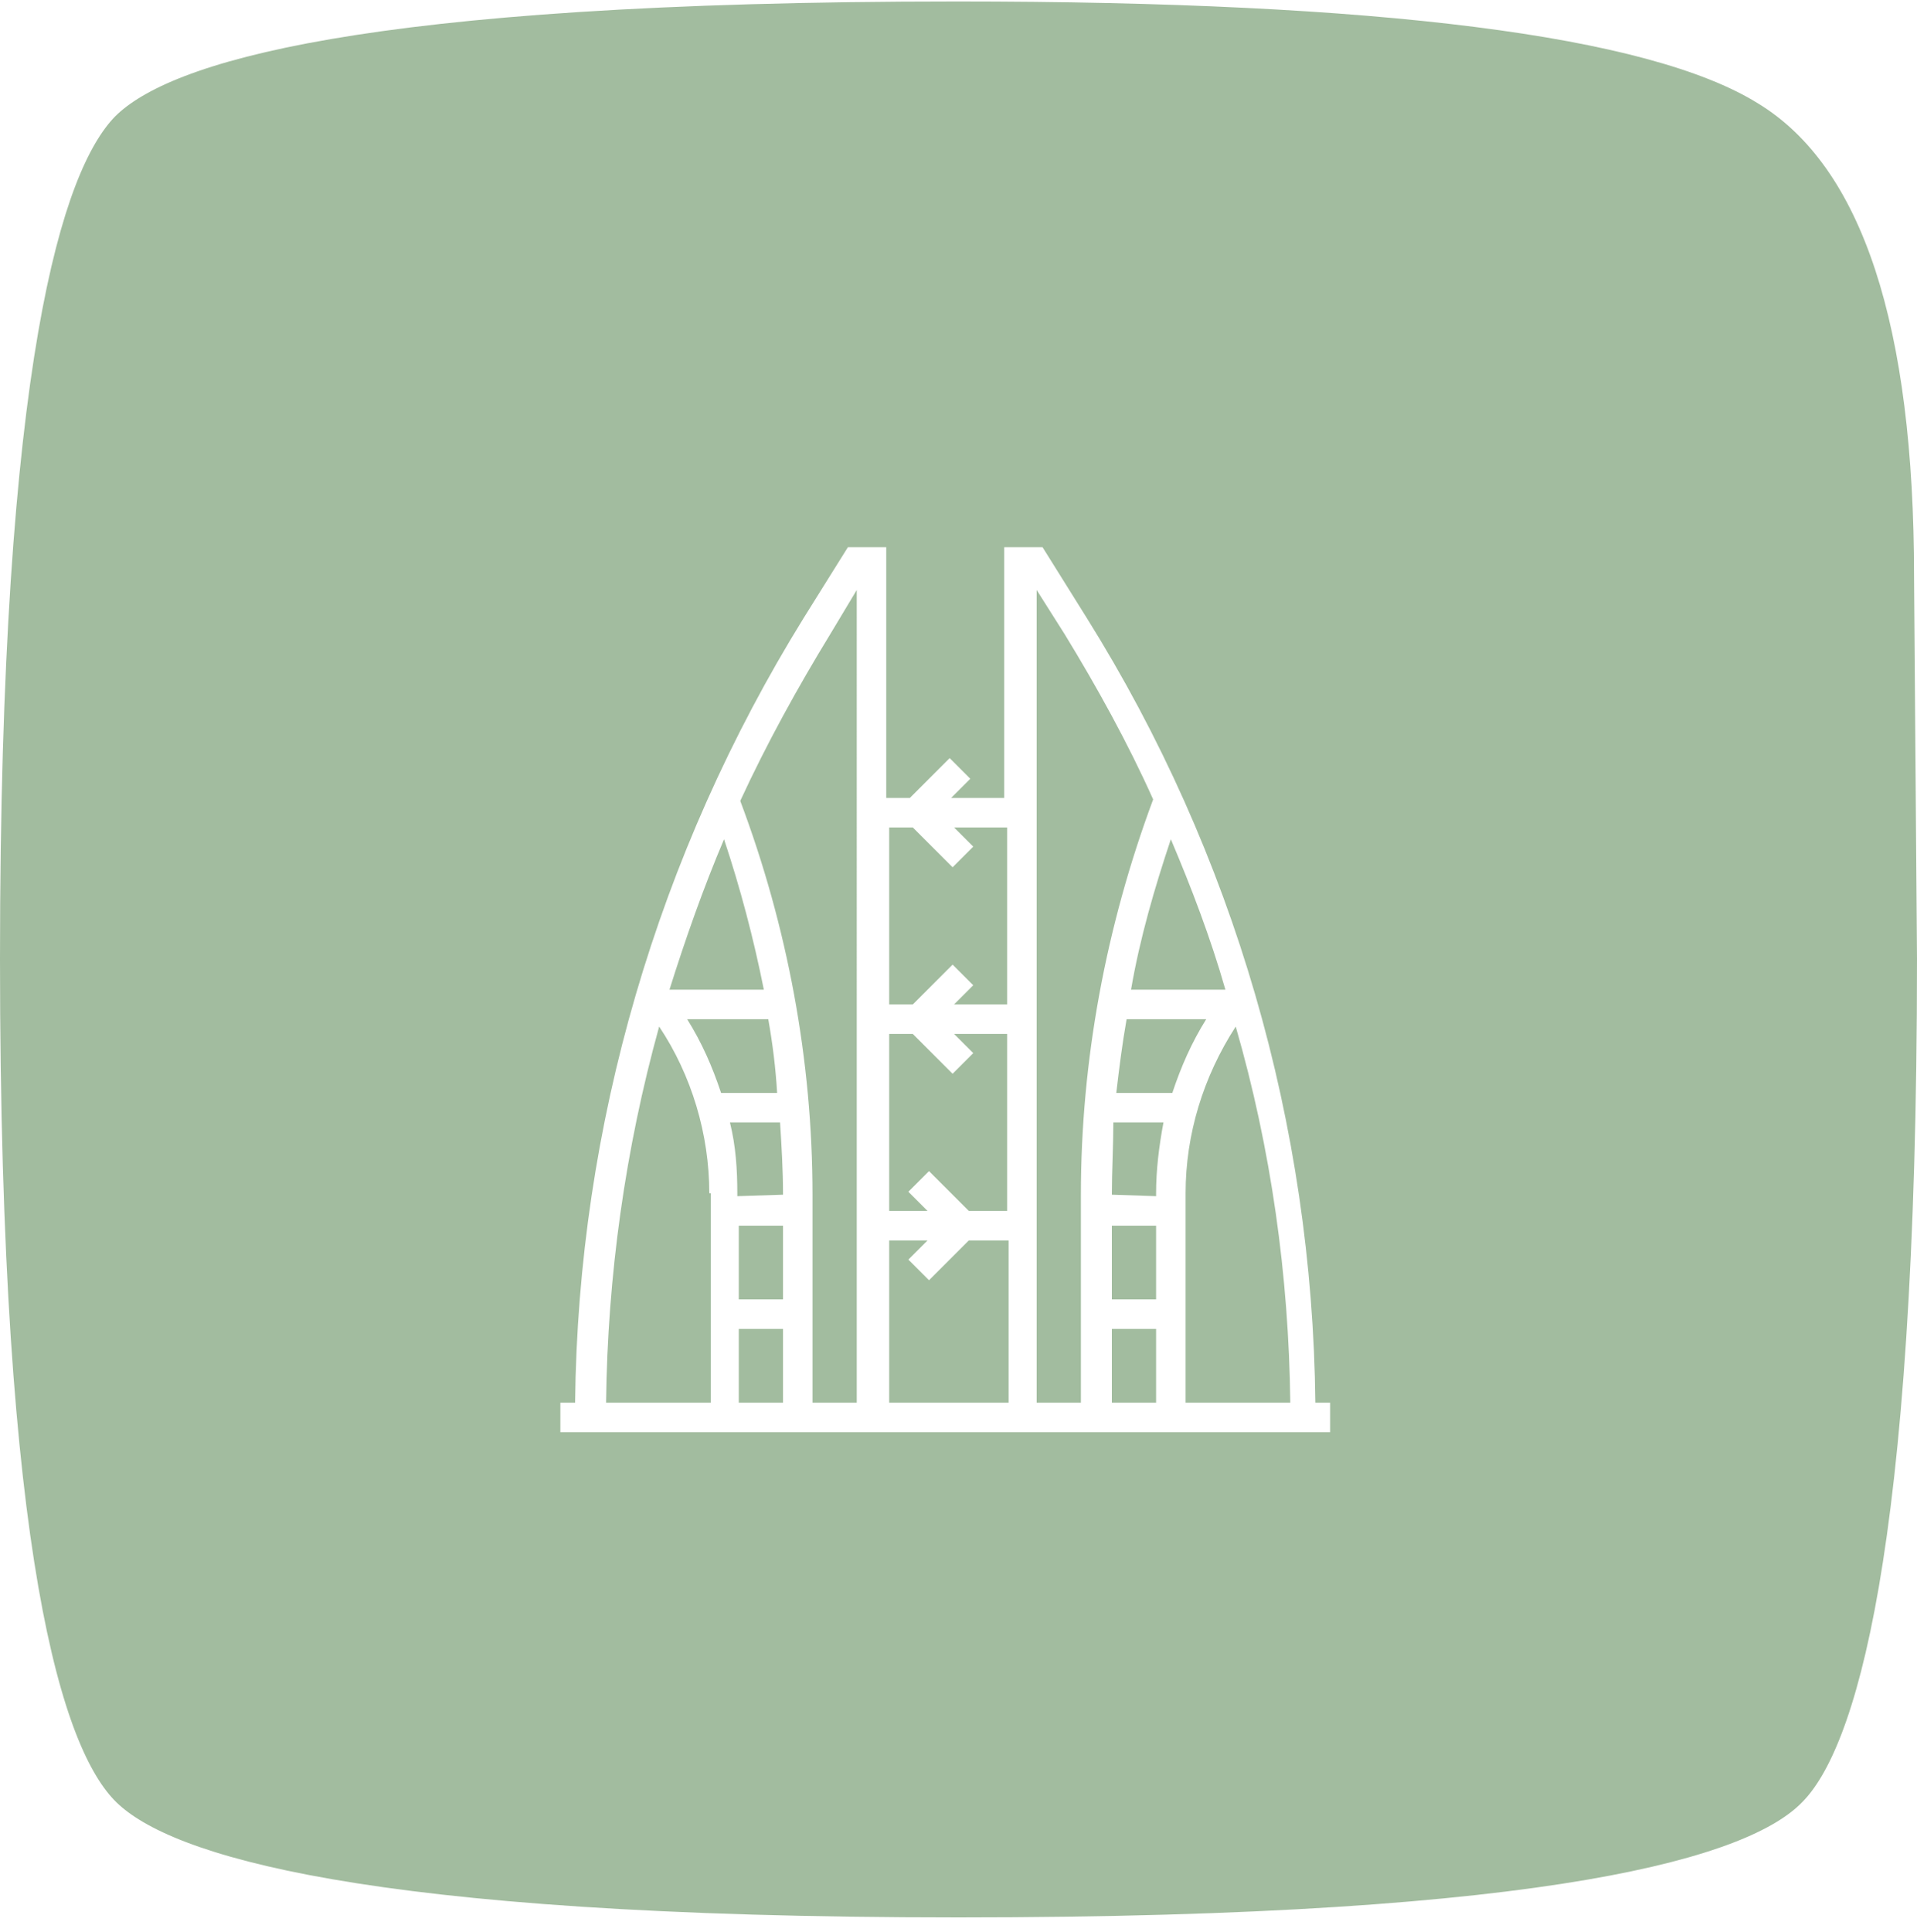
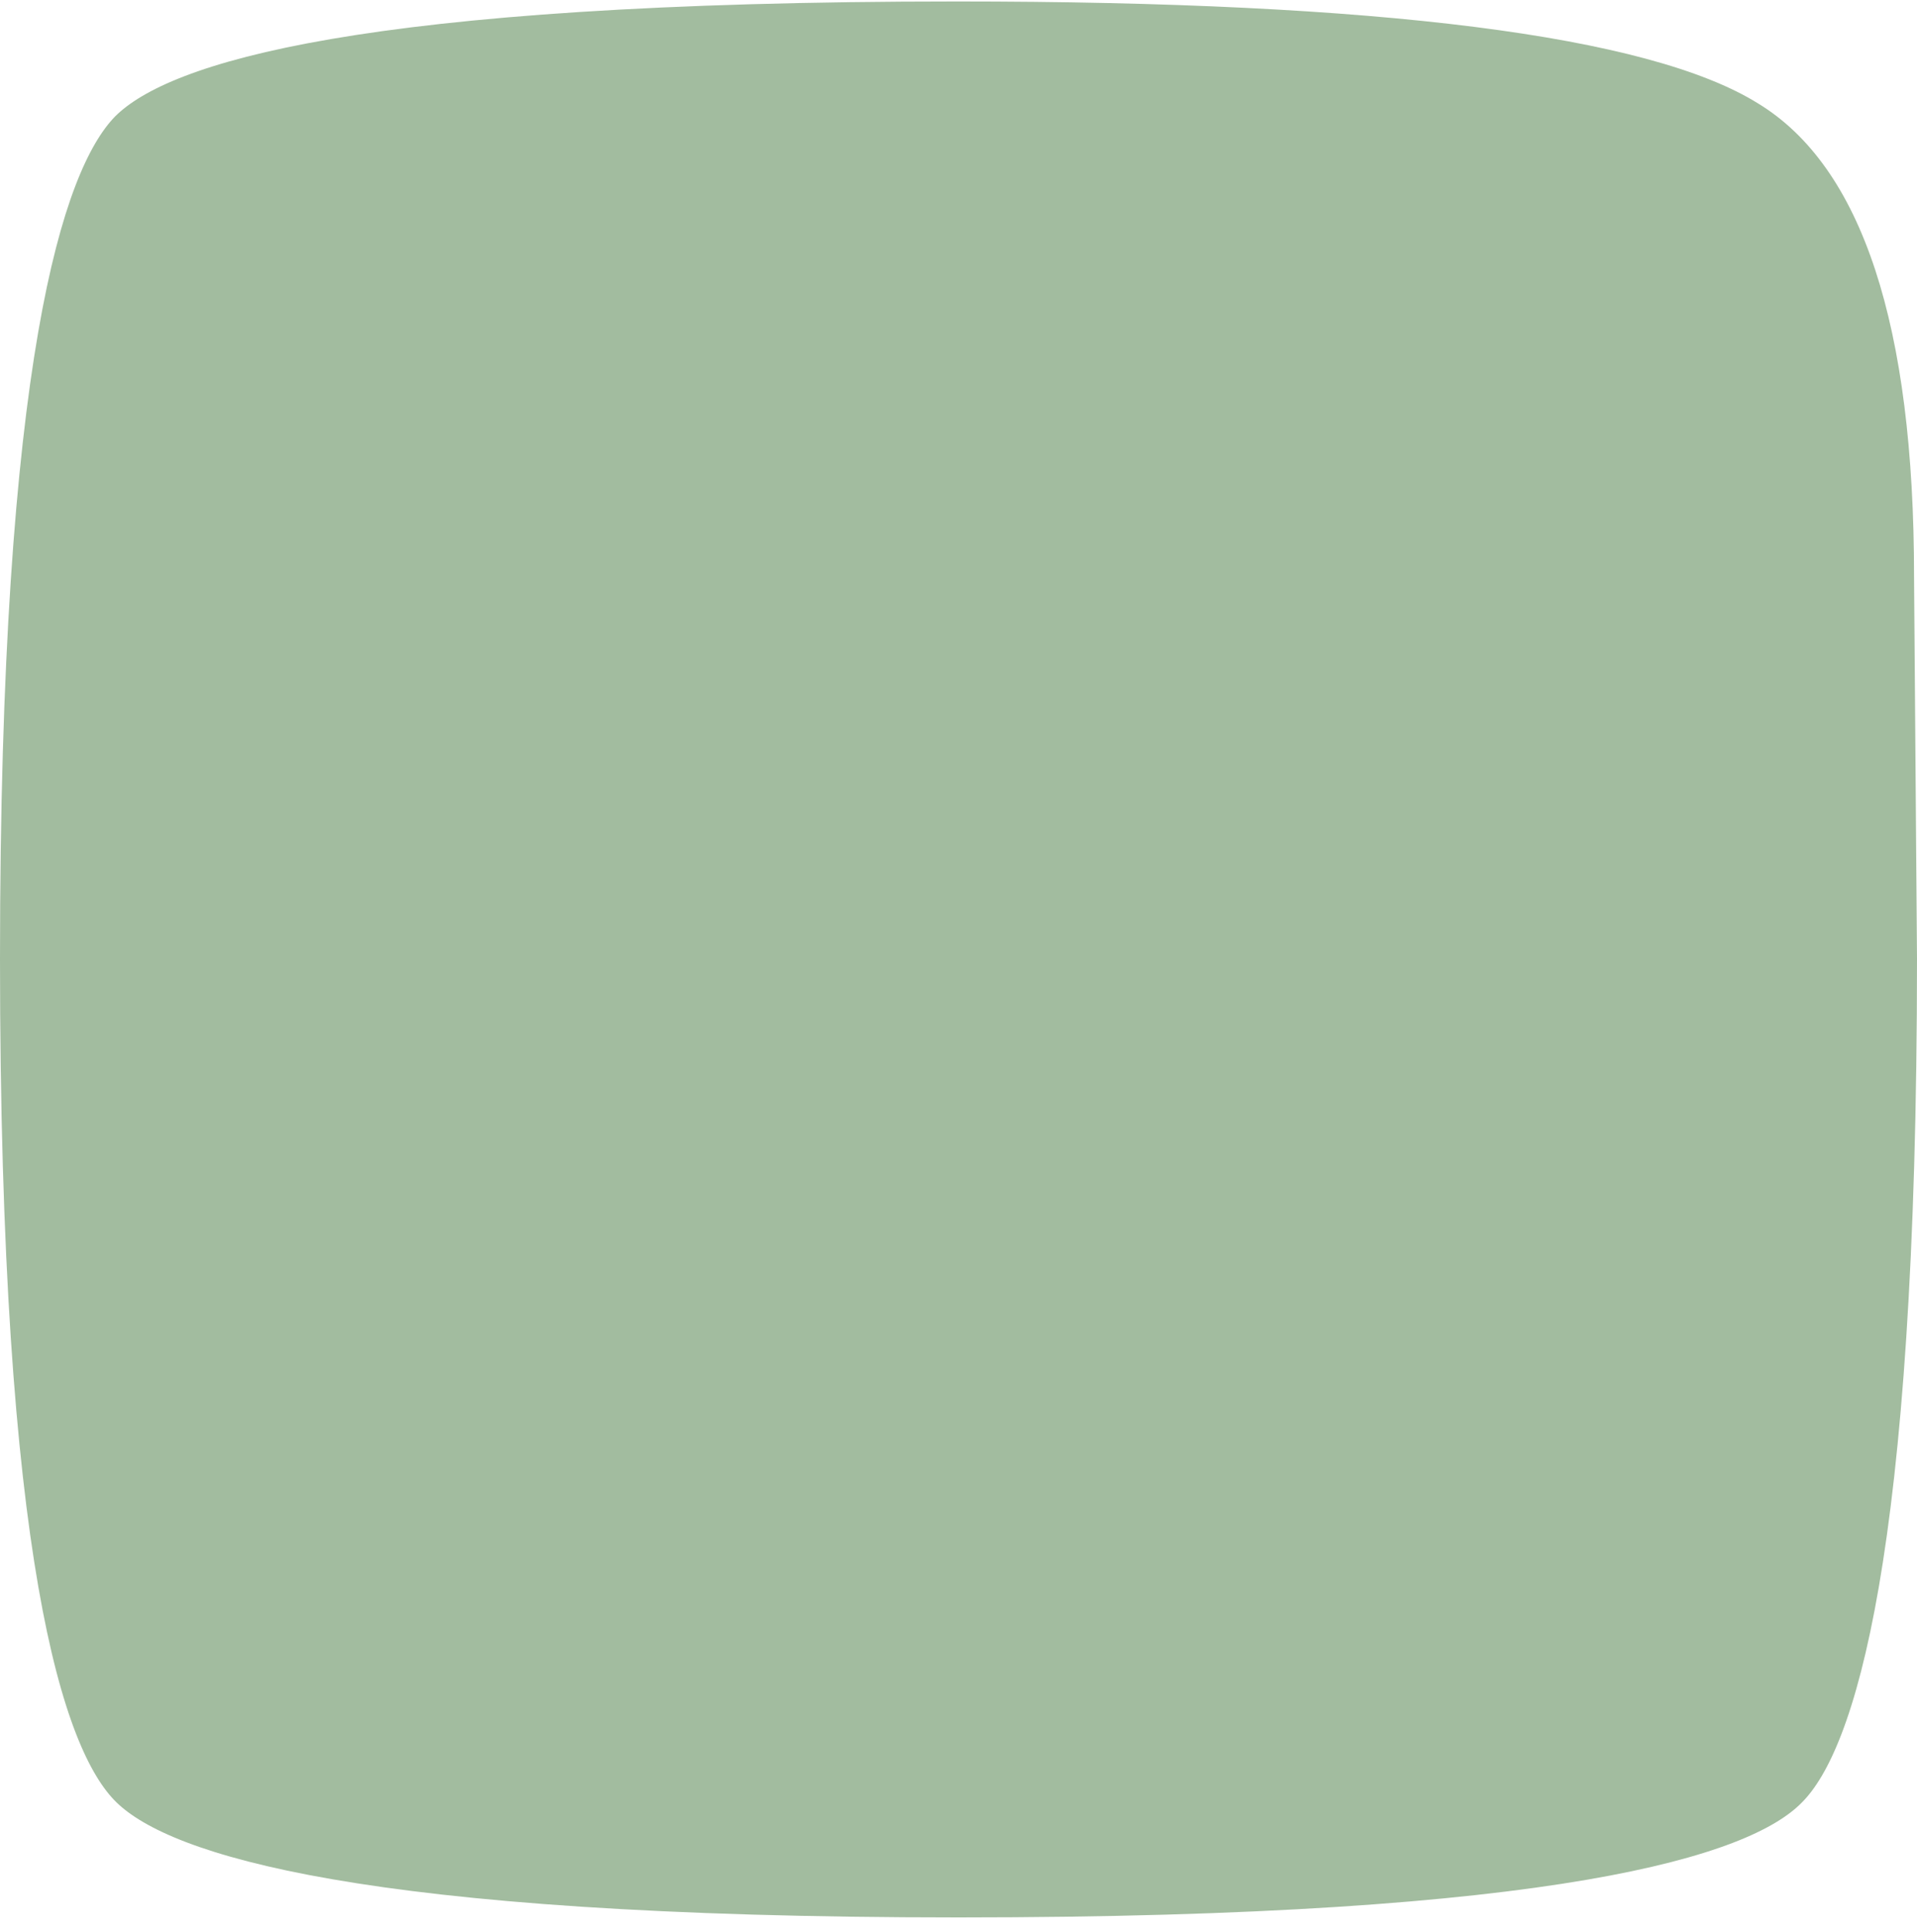
<svg xmlns="http://www.w3.org/2000/svg" xmlns:xlink="http://www.w3.org/1999/xlink" version="1.1" id="Layer_1" x="0px" y="0px" viewBox="0 0 130 131" style="enable-background:new 0 0 130 131;" xml:space="preserve">
  <style type="text/css">
	.st0{clip-path:url(#SVGID_2_);}
	.st1{fill:#A2BC9F;}
	.st2{fill:#F6CC3A;filter:url(#Adobe_OpacityMaskFilter);}
	.st3{mask:url(#mask0_1_);}
	.st4{clip-path:url(#SVGID_4_);}
	.st5{fill:#FFFFFF;}
</style>
  <g>
    <defs>
      <rect id="SVGID_1_" y="0.1" width="130" height="130" />
    </defs>
    <clipPath id="SVGID_2_">
      <use xlink:href="#SVGID_1_" style="overflow:visible;" />
    </clipPath>
    <g class="st0">
      <path class="st1" d="M64.9,0.1c28.6,0,46.9,2.3,54.3,6.9c7.1,4.3,10.6,15.1,10.6,32.1L130,65c0,40.8-4.3,53.7-7.8,57.2    c-3.5,3.6-16.4,7.8-57.2,7.8c-40.7,0-53.5-4.3-57.1-7.8C4.3,118.7,0,105.8,0,65C0,24.3,4.3,11.5,7.8,7.9    C11.4,4.3,24.2,0.1,64.9,0.1z" />
      <defs>
        <filter id="Adobe_OpacityMaskFilter" filterUnits="userSpaceOnUse">
          <feColorMatrix type="matrix" values="1 0 0 0 0  0 1 0 0 0  0 0 1 0 0  0 0 0 1 0" />
        </filter>
      </defs>
      <mask maskUnits="userSpaceOnUse" id="mask0_1_">
-         <path class="st2" d="M65.4,0.1c28.6,0,46.9,2.3,54.3,6.9c7.1,4.3,10.6,15.1,10.6,32.1l0.1,25.9c0,40.8-4.3,53.7-7.8,57.2     c-3.5,3.6-16.4,7.8-57.2,7.8c-40.7,0-53.5-4.3-57.1-7.8c-3.6-3.6-7.8-16.4-7.8-57.2c0-40.7,4.3-53.5,7.8-57.1     C11.9,4.3,24.7,0.1,65.4,0.1z" />
-       </mask>
+         </mask>
      <g class="st3">
		</g>
      <g>
        <defs>
          <rect id="SVGID_3_" x="35.5" y="33.1" width="59" height="64" />
        </defs>
        <clipPath id="SVGID_4_">
          <use xlink:href="#SVGID_3_" style="overflow:visible;" />
        </clipPath>
        <g class="st4">
-           <path class="st5" d="M39,95.1c0.2-18.8,5.6-37.2,15.5-53.2l3-4.8h2.6v17h1.6l2.7-2.7l1.4,1.4l-1.3,1.3h3.6v-17h2.6l3,4.8      c10,16,15.3,34.4,15.5,53.2h1v2H38v-2H39z M52.1,69.1h-5.5c1,1.6,1.7,3.2,2.3,5h3.8C52.6,72.4,52.4,70.8,52.1,69.1z M51.8,67.1      c-0.7-3.5-1.6-6.9-2.7-10.2c-1.4,3.3-2.6,6.7-3.7,10.2H51.8z M53.1,81c0-1.7-0.1-3.3-0.2-4.9h-3.4c0.4,1.6,0.5,3.2,0.5,4.8v0.2      L53.1,81z M53.1,83.1h-3v5h3V83.1z M53.1,90.1h-3v5h3V90.1z M48.1,80.9c0-4-1.2-8-3.4-11.3c-2.3,8.3-3.5,16.9-3.6,25.5h7.1V80.9      z M56.3,43c-2.2,3.6-4.3,7.4-6.1,11.3c3.2,8.5,4.9,17.6,4.9,26.7v14.1h3V40L56.3,43z M64.6,72.8l-2.7-2.7h-1.6v12h2.6l-1.3-1.3      l1.4-1.4l2.7,2.7h2.6v-12h-3.6l1.3,1.3L64.6,72.8z M65.7,84.1l-2.7,2.7l-1.4-1.4l1.3-1.3h-2.6v11h8.1v-11H65.7z M64.7,56.1      l1.3,1.3l-1.4,1.4l-2.7-2.7h-1.6v12h1.6l2.7-2.7l1.4,1.4l-1.3,1.3h3.6v-12H64.7z M72.2,43l-1.9-3v55.1h3V81      c0-9.1,1.7-18.2,4.9-26.8C76.5,50.4,74.4,46.6,72.2,43z M75.4,88.1h3v-5h-3V88.1z M75.4,81l3,0.1v-0.2c0-1.6,0.2-3.2,0.5-4.8      h-3.4C75.5,77.7,75.4,79.4,75.4,81z M76.4,69.1c-0.3,1.7-0.5,3.3-0.7,5h3.8c0.6-1.8,1.3-3.4,2.3-5H76.4z M83.1,67.1      c-1-3.5-2.3-6.9-3.7-10.2c-1.1,3.3-2.1,6.7-2.7,10.2H83.1z M78.4,90.1h-3v5h3V90.1z M83.8,69.6c-2.2,3.4-3.4,7.3-3.4,11.3v14.2      h7.1C87.4,86.5,86.2,77.9,83.8,69.6z" />
-         </g>
+           </g>
      </g>
    </g>
  </g>
</svg>